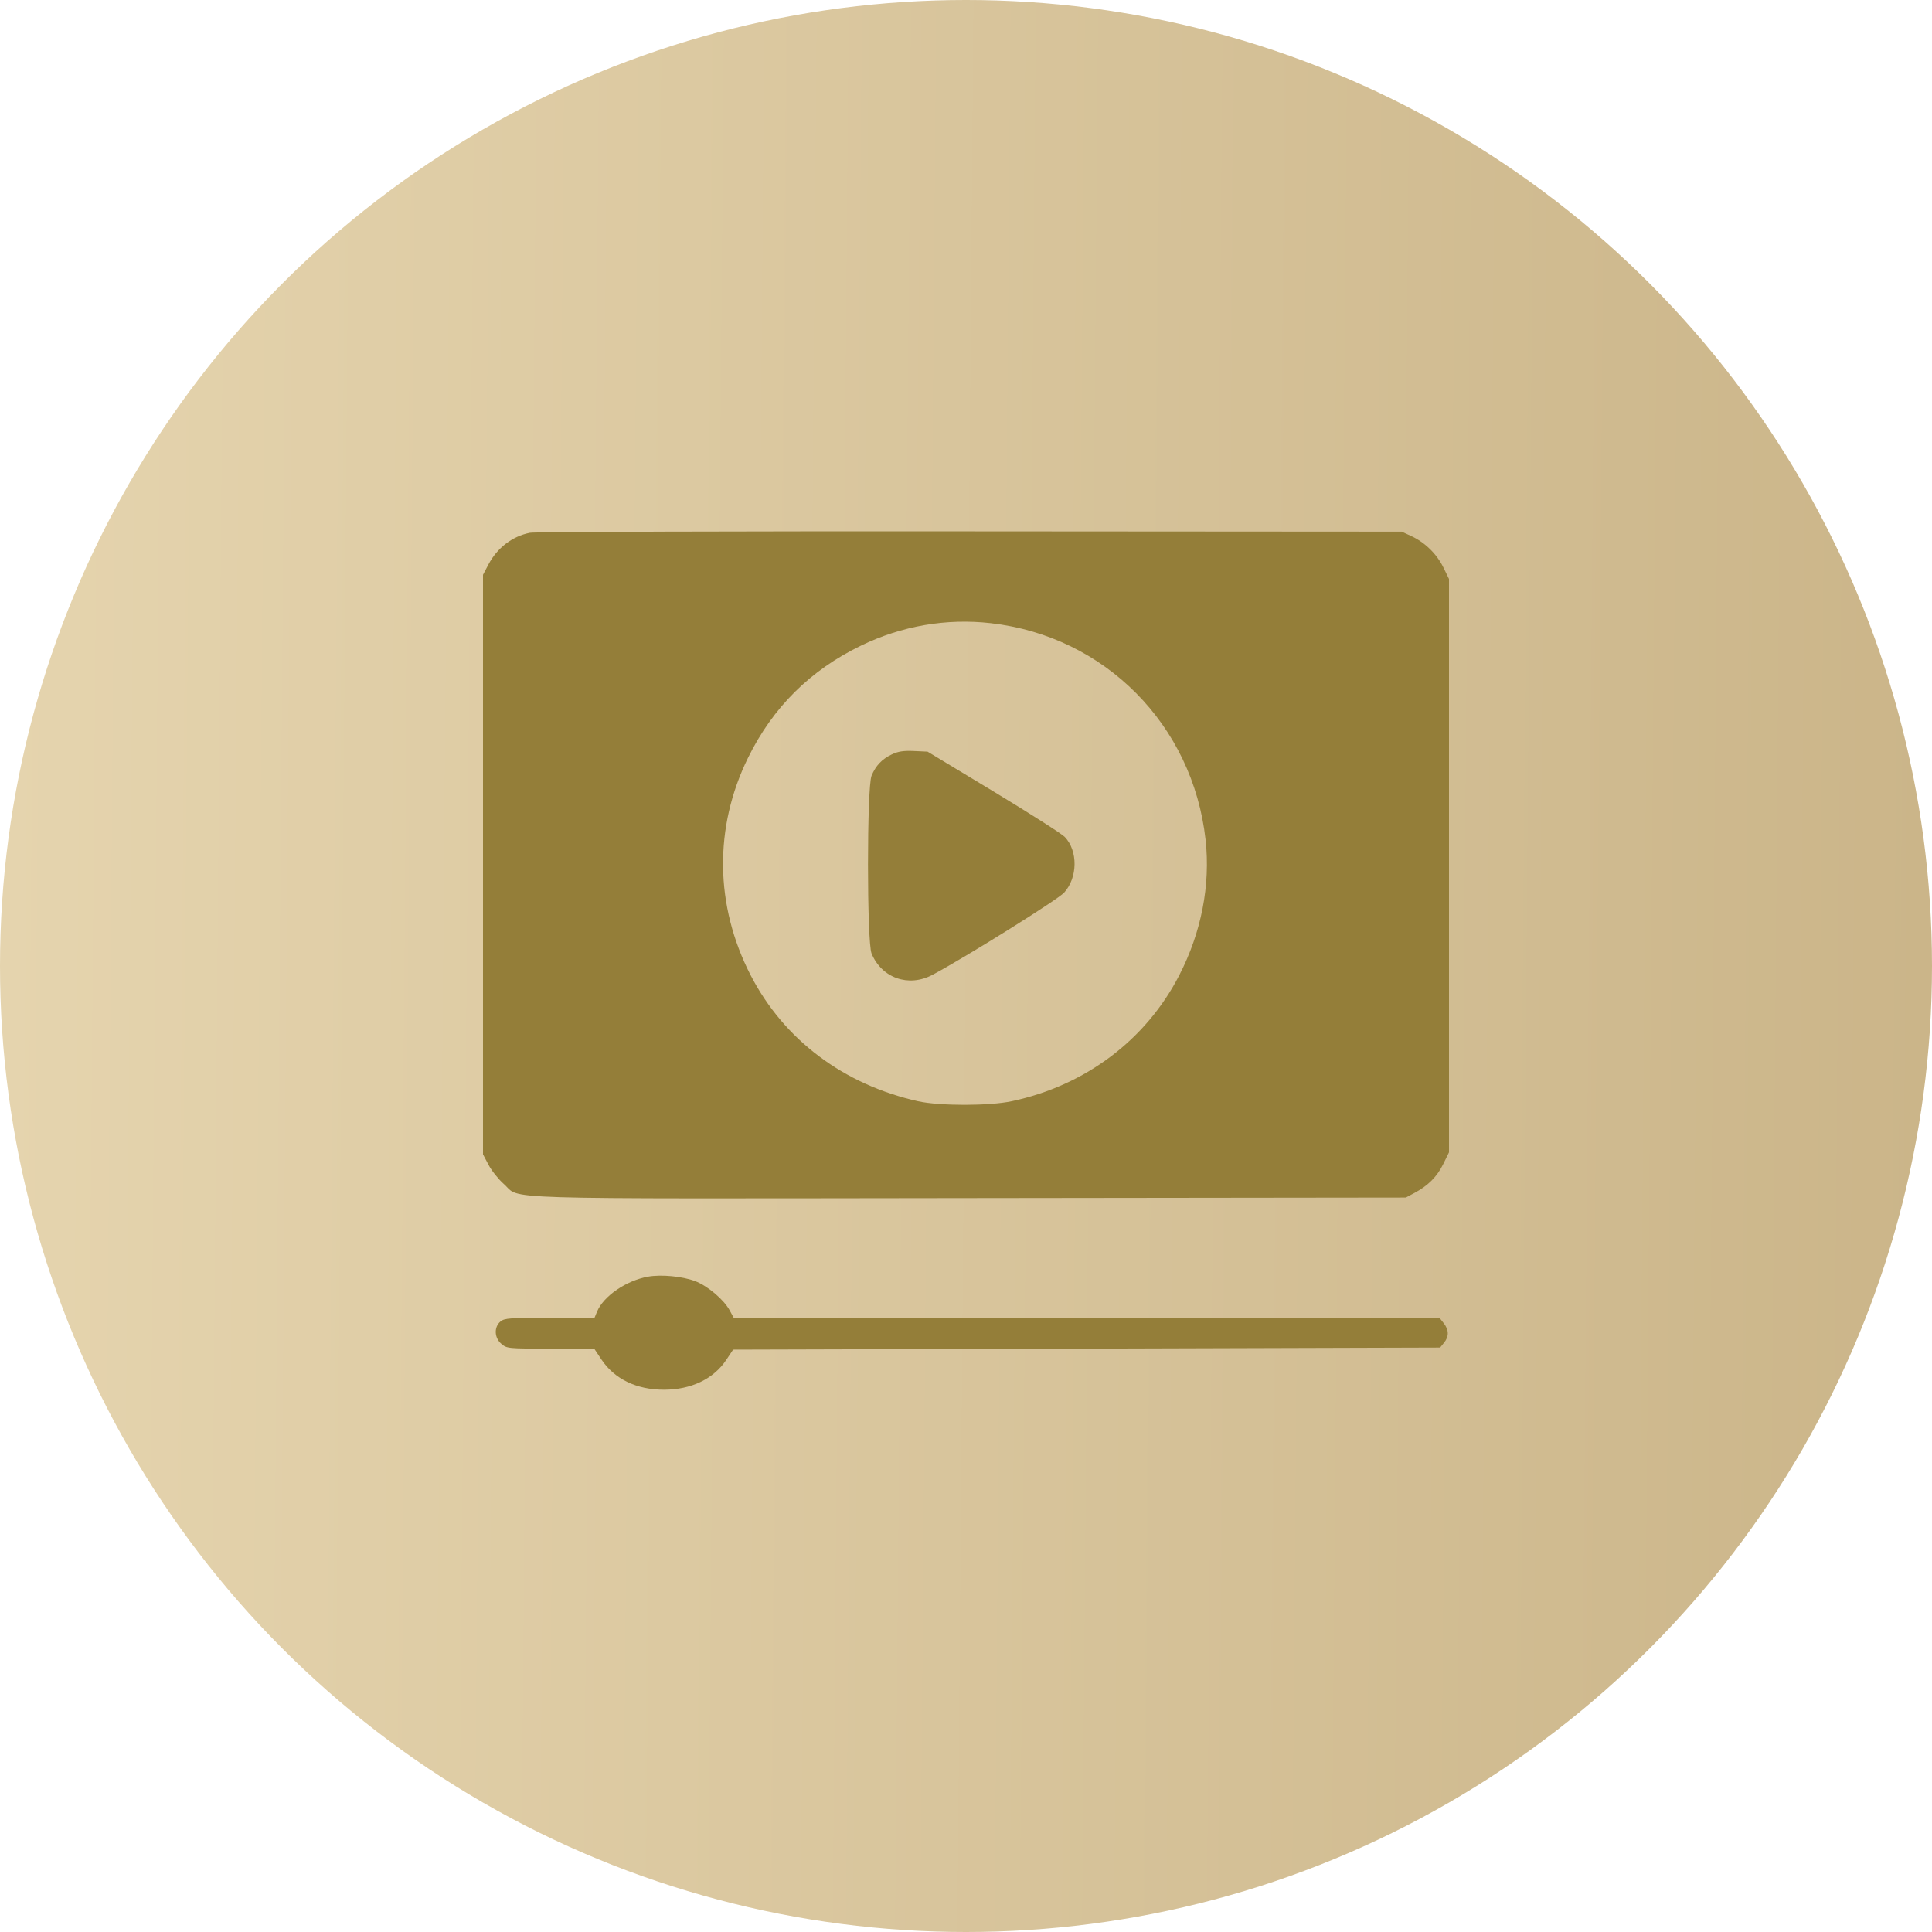
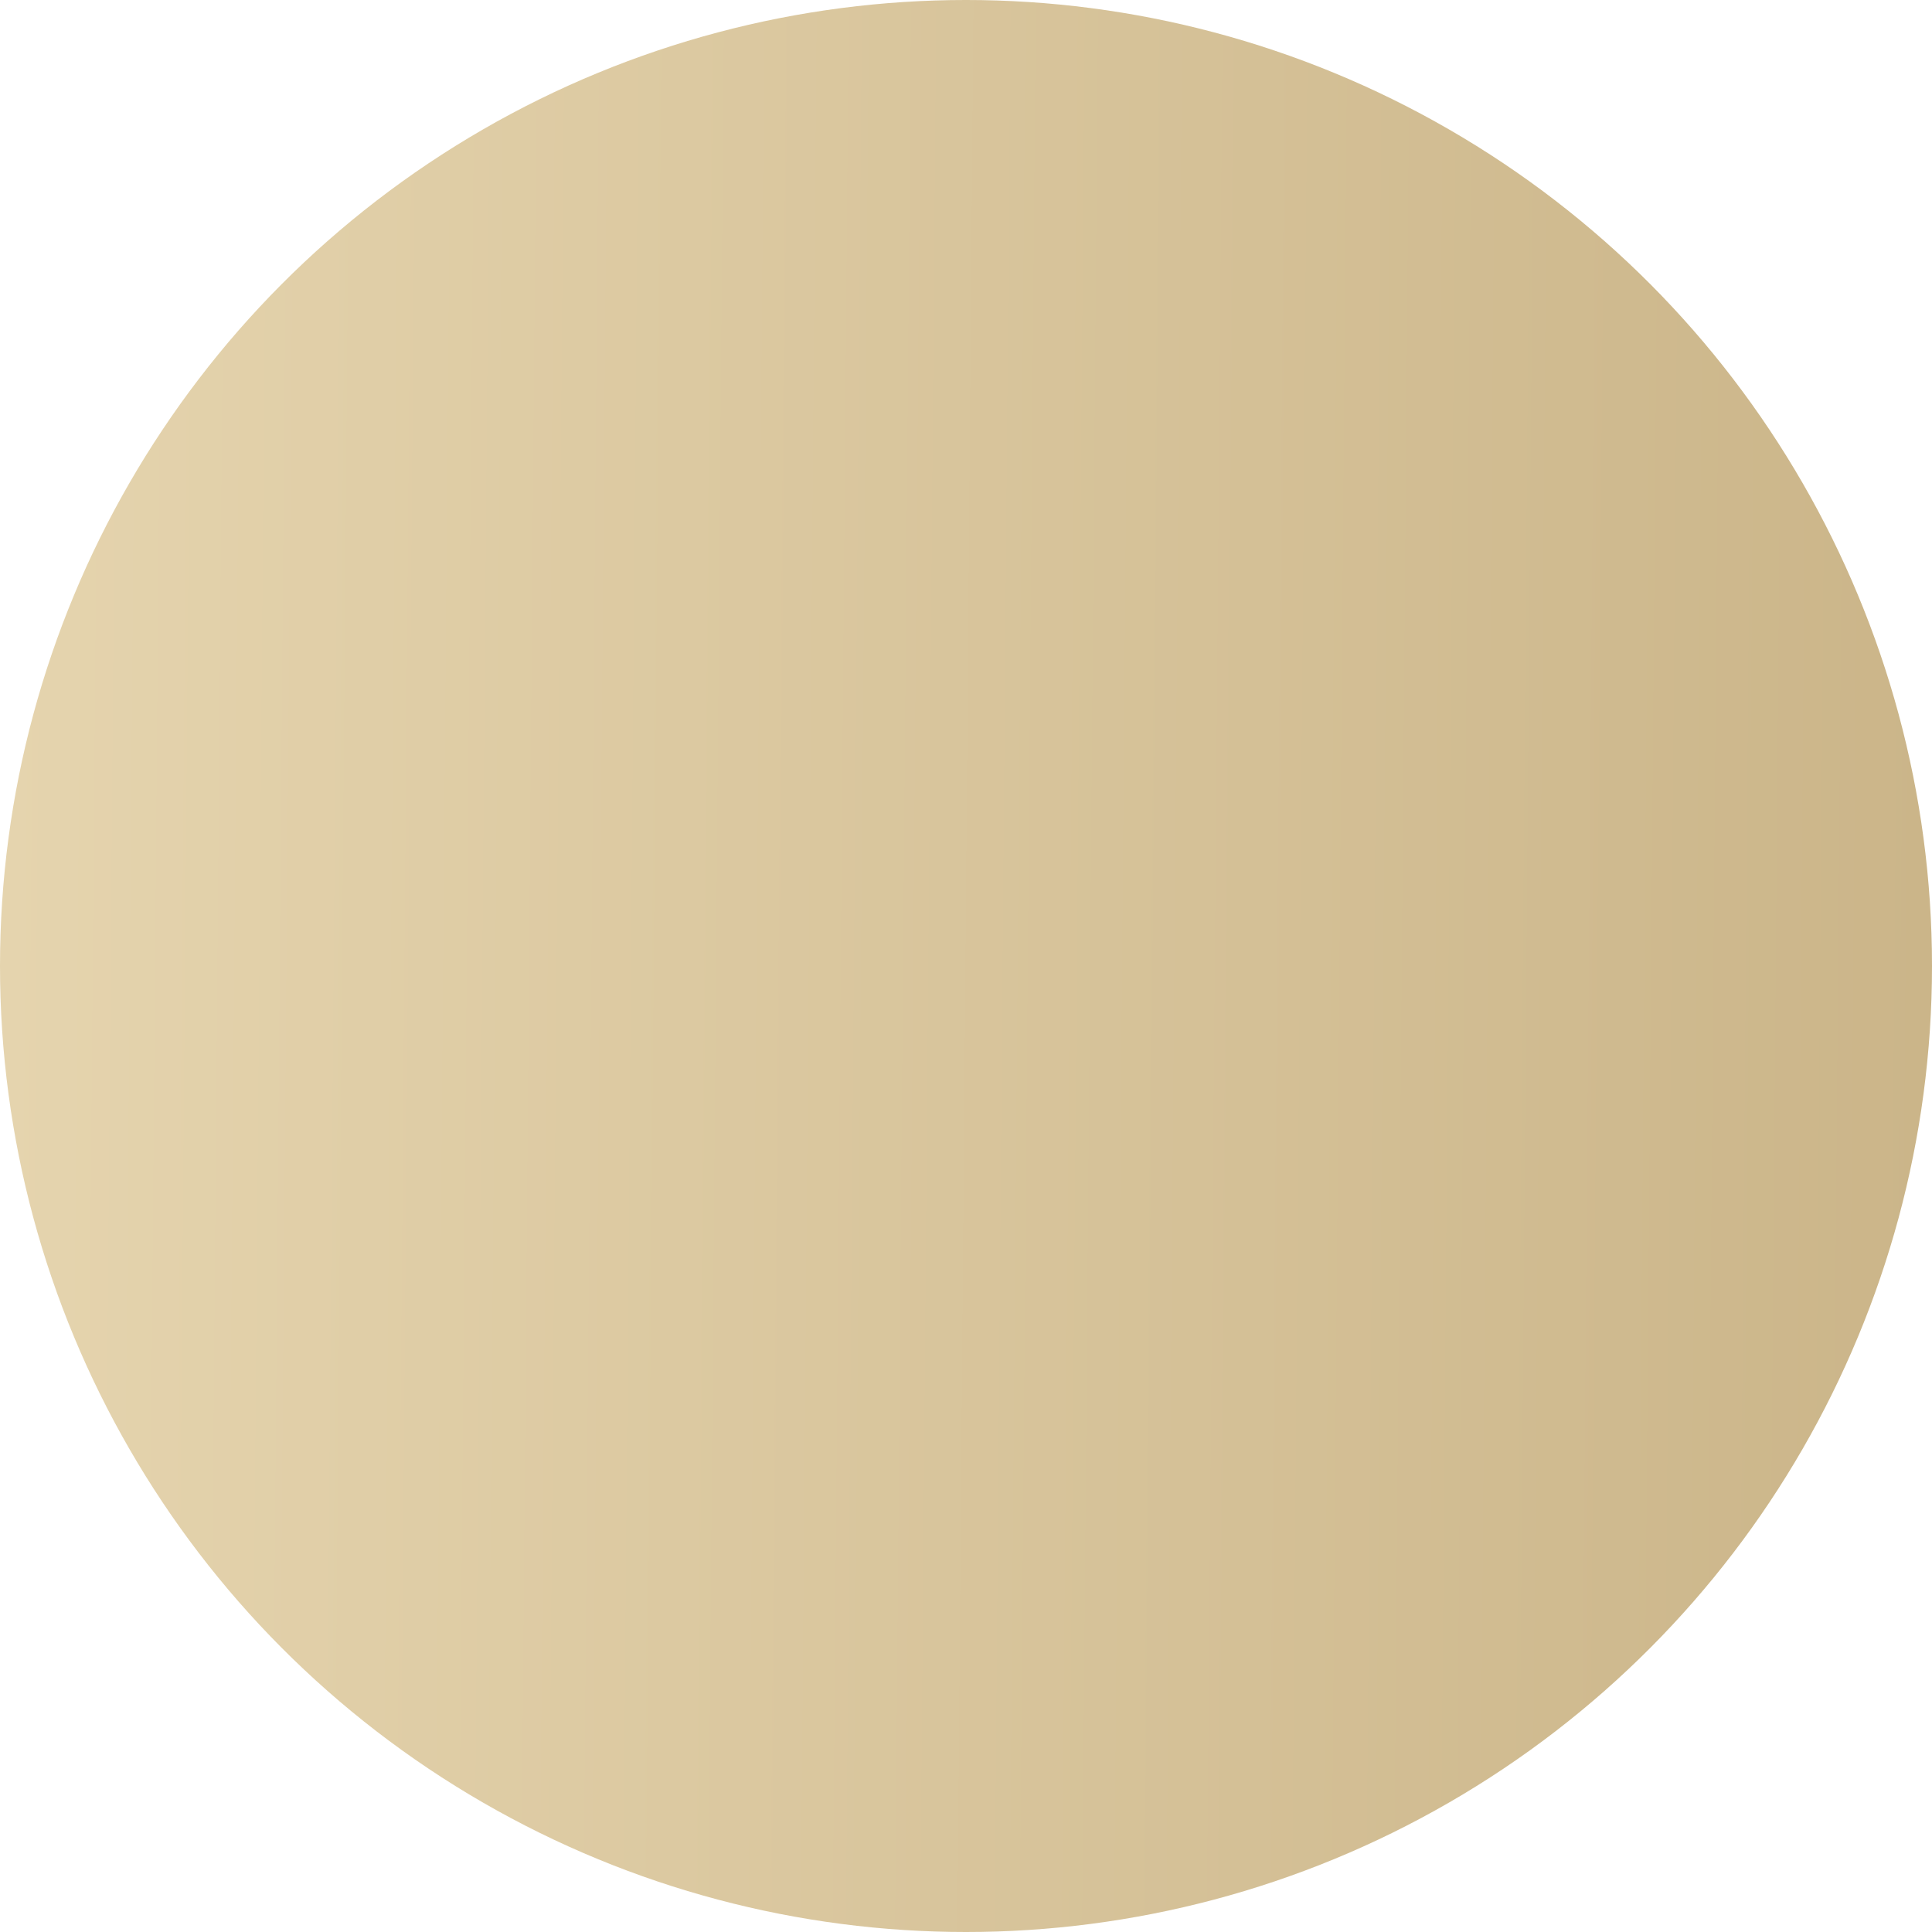
<svg xmlns="http://www.w3.org/2000/svg" width="40" height="40" viewBox="0 0 40 40" fill="none">
  <circle cx="20" cy="20" r="20" fill="url(#paint0_linear_28_115)" />
-   <path fill-rule="evenodd" clip-rule="evenodd" d="M10.971 11.03C10.608 11.102 10.295 11.341 10.114 11.684L10 11.9V17.9V23.9L10.115 24.118C10.178 24.238 10.319 24.414 10.427 24.51C10.806 24.843 9.964 24.817 20.065 24.805L29.106 24.794L29.286 24.698C29.568 24.547 29.753 24.362 29.881 24.1L30 23.858V17.922V11.986L29.882 11.745C29.745 11.467 29.5 11.228 29.218 11.098L29.021 11.007L20.085 11.001C15.17 10.997 11.069 11.01 10.971 11.03ZM20.511 12.902C22.874 13.169 24.695 15.005 24.96 17.385C25.064 18.325 24.873 19.305 24.413 20.196C23.722 21.534 22.471 22.474 20.949 22.799C20.482 22.899 19.452 22.899 19.007 22.8C17.466 22.455 16.232 21.527 15.544 20.196C14.798 18.752 14.778 17.131 15.488 15.688C16.002 14.642 16.779 13.873 17.83 13.365C18.674 12.957 19.595 12.798 20.511 12.902ZM18.468 15.617C18.261 15.715 18.132 15.85 18.045 16.059C17.946 16.295 17.946 19.507 18.045 19.742C18.257 20.251 18.811 20.445 19.304 20.184C19.983 19.824 21.9 18.627 22.033 18.48C22.314 18.169 22.32 17.615 22.045 17.328C21.981 17.262 21.316 16.838 20.567 16.385L19.204 15.562L18.921 15.549C18.71 15.539 18.595 15.557 18.468 15.617ZM13.416 26.432C12.966 26.512 12.494 26.836 12.362 27.155L12.309 27.283H11.383C10.562 27.283 10.446 27.292 10.364 27.358C10.225 27.471 10.232 27.697 10.379 27.822C10.492 27.92 10.512 27.922 11.398 27.922H12.302L12.449 28.143C12.72 28.551 13.177 28.773 13.745 28.773C14.308 28.773 14.772 28.551 15.036 28.156L15.178 27.943L22.497 27.922L29.816 27.9L29.897 27.8C30.003 27.67 30 27.535 29.89 27.395L29.802 27.283H22.496H15.19L15.107 27.13C14.988 26.908 14.647 26.62 14.391 26.524C14.124 26.424 13.69 26.383 13.416 26.432Z" fill="#947E39" />
  <defs>
    <linearGradient id="paint0_linear_28_115" x1="1.13621e-08" y1="17" x2="40.022" y2="17.334" gradientUnits="userSpaceOnUse">
      <stop stop-color="#E5D4AE" />
      <stop offset="1" stop-color="#CBB589" />
    </linearGradient>
  </defs>
</svg>